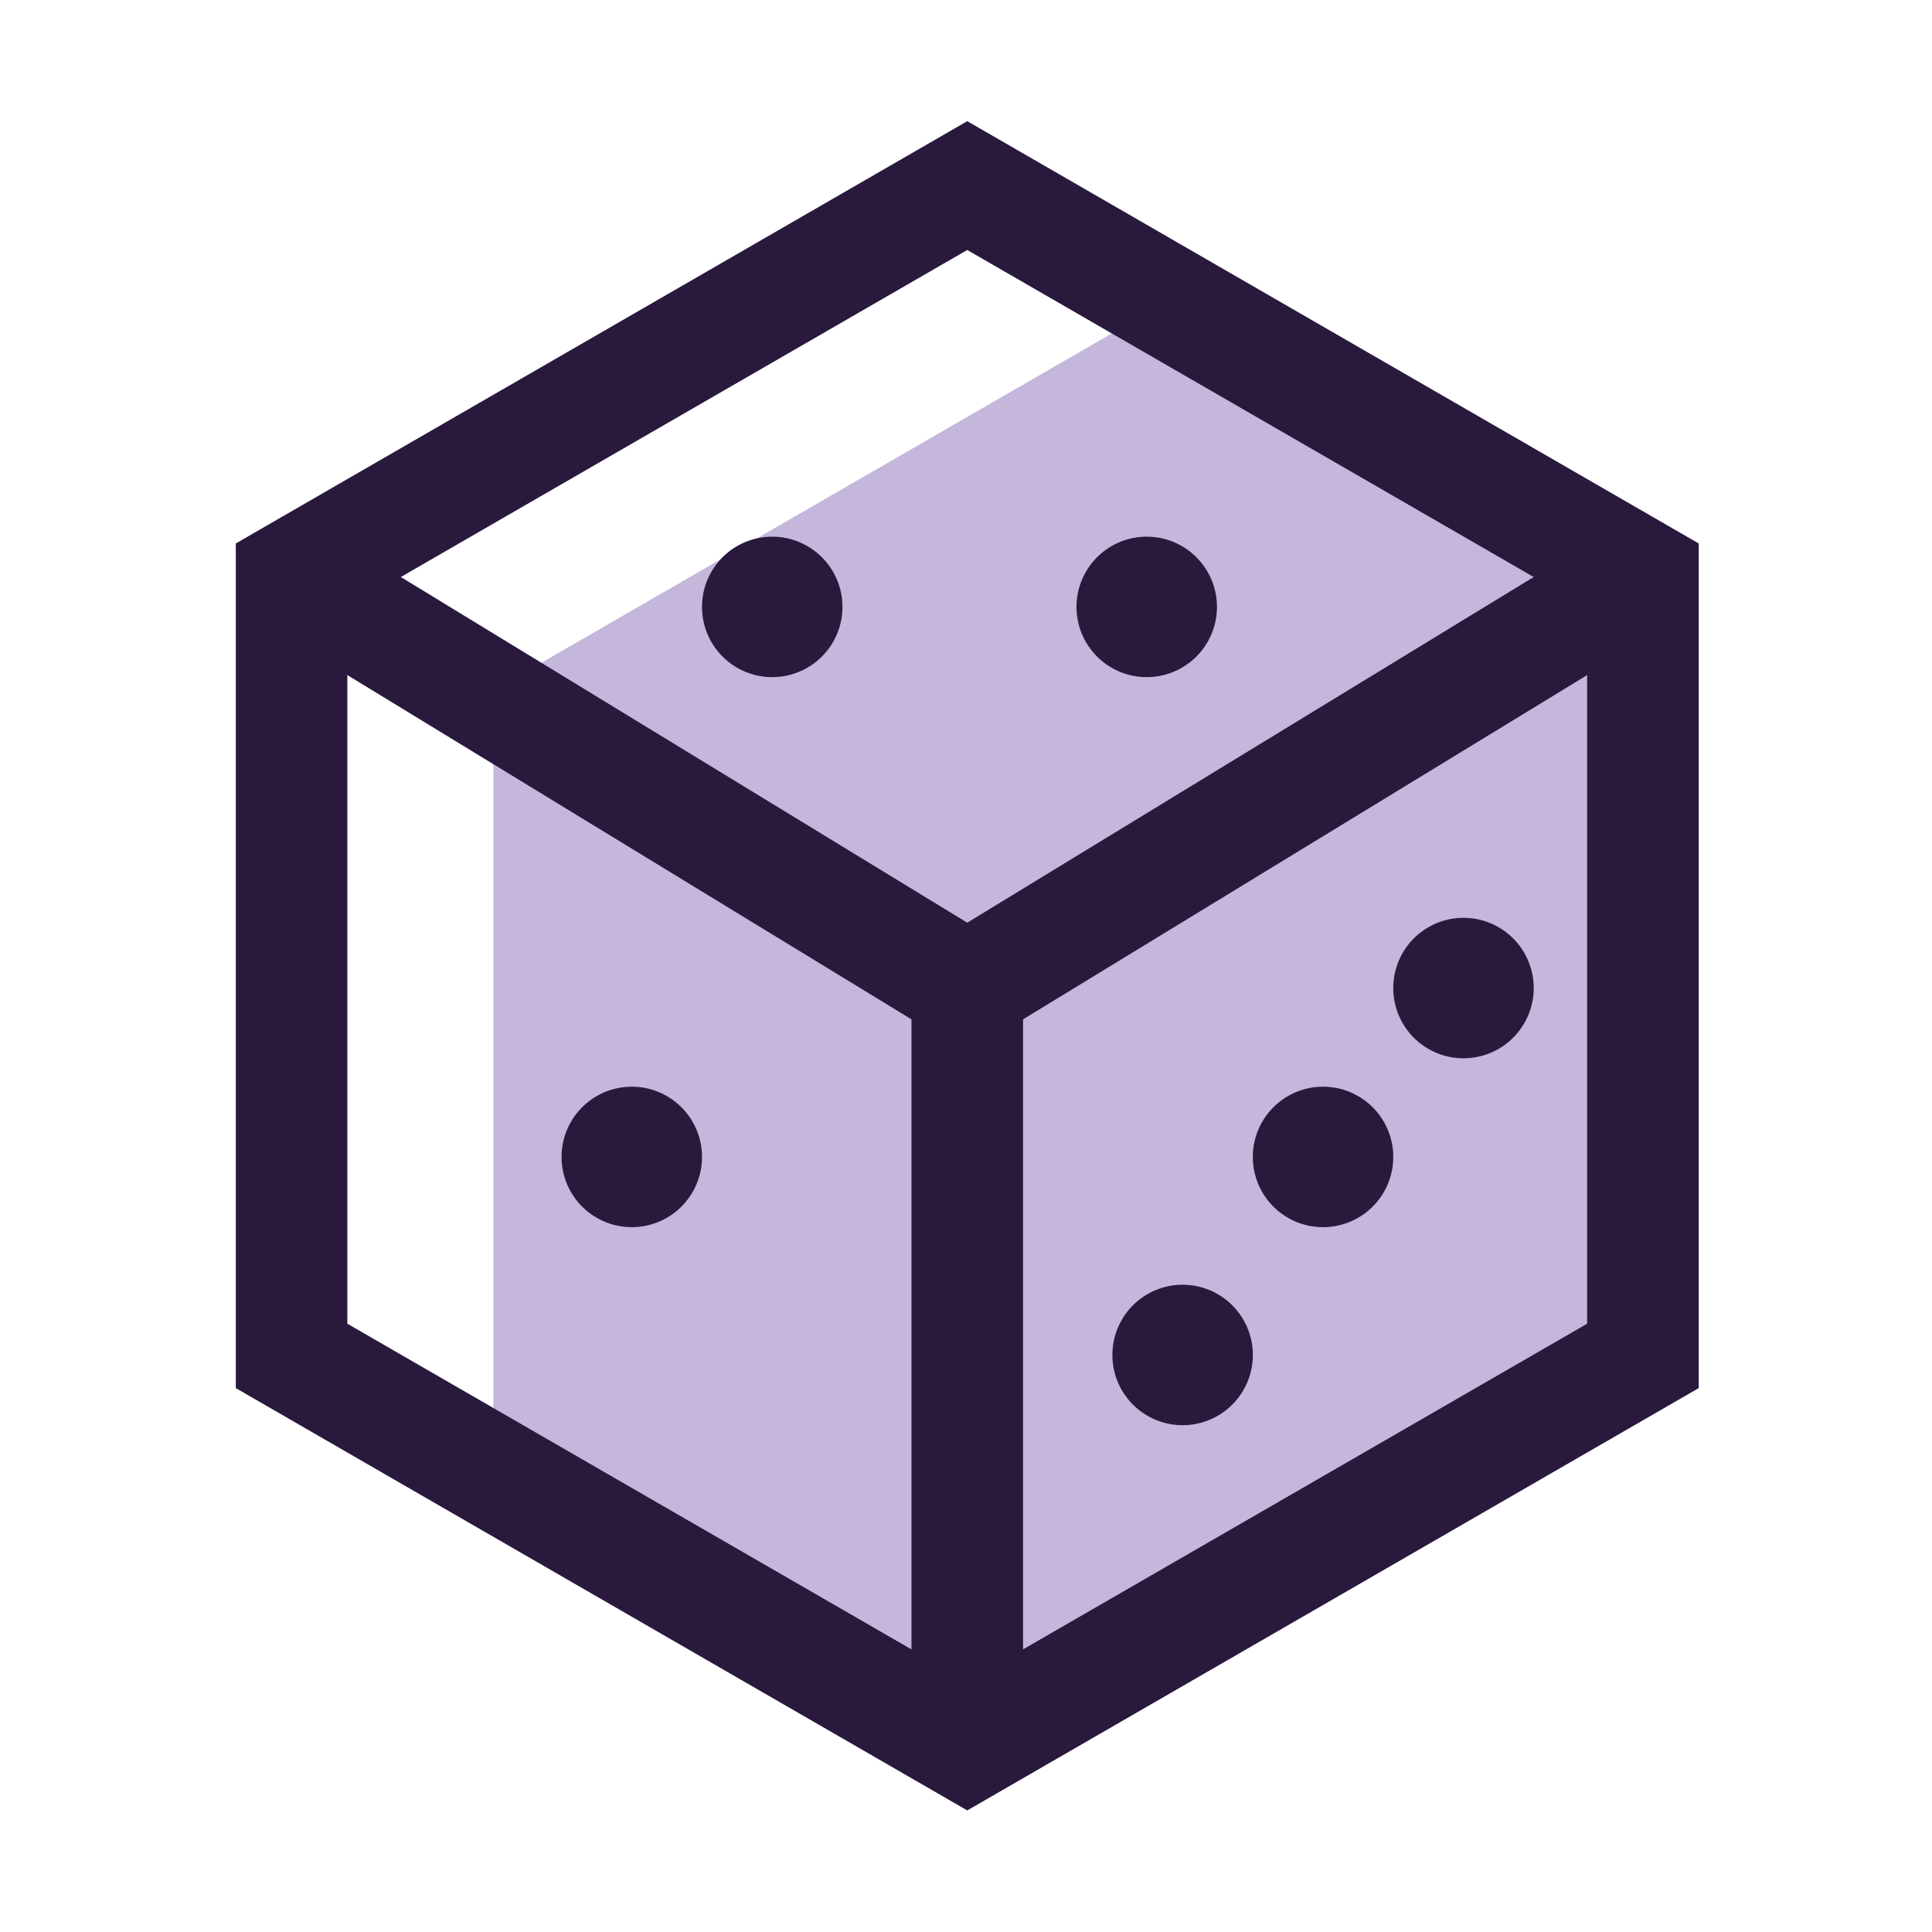
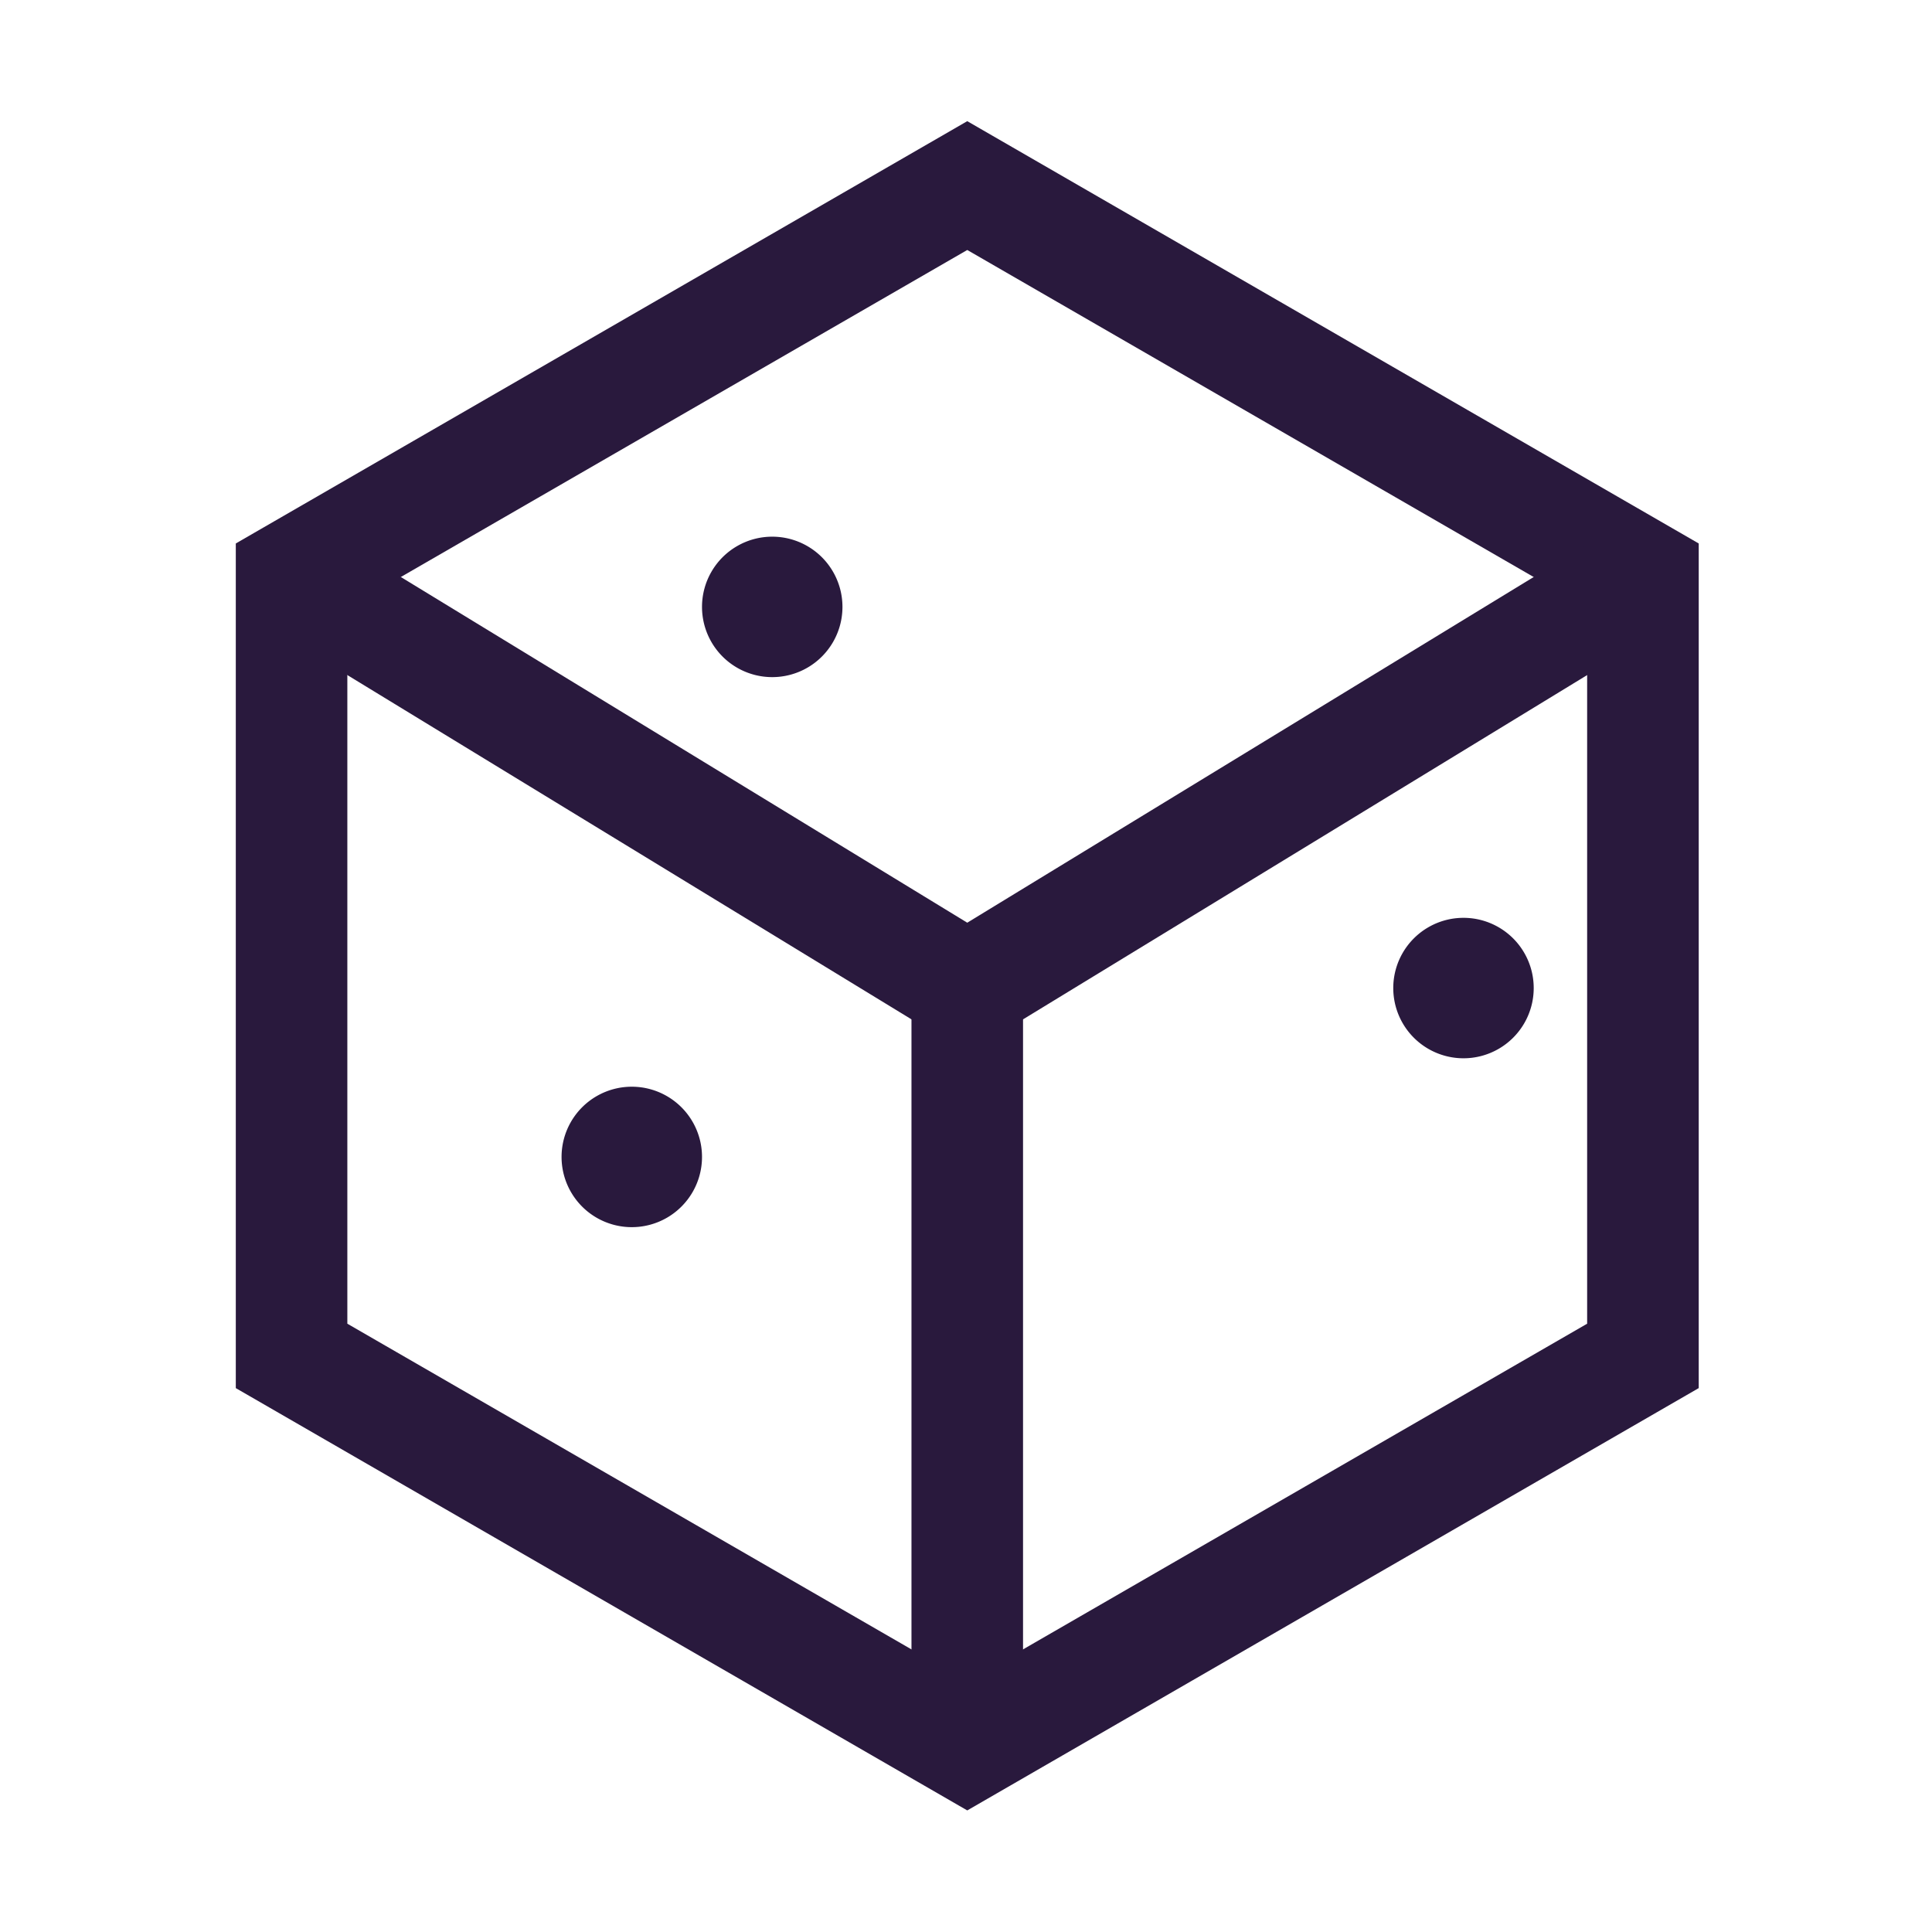
<svg xmlns="http://www.w3.org/2000/svg" t="1692946705403" class="icon" viewBox="0 0 1024 1024" version="1.1" p-id="7180" width="200" height="200">
-   <path d="M512.66 925.42L261.5 779.51V365.98l358.12-206.77 251.17 145.92v413.52z" fill="#C5B6DB" p-id="7181" />
  <path d="M512.67 959.56L124.98 735.73V288.05L512.67 64.22l387.69 223.83v447.67L512.67 959.56zM184.1 701.59l328.56 189.69 328.56-189.69v-379.4L512.67 132.5 184.1 322.19v379.4z" fill="#29193D" p-id="7182" />
  <path d="M409.3 321.67m-37.22 0a37.22 37.22 0 1 0 74.44 0 37.22 37.22 0 1 0-74.44 0Z" fill="#29193D" p-id="7183" />
-   <path d="M607.79 321.67m-37.22 0a37.22 37.22 0 1 0 74.44 0 37.22 37.22 0 1 0-74.44 0Z" fill="#29193D" p-id="7184" />
  <path d="M334.86 613.2m-37.22 0a37.22 37.22 0 1 0 74.44 0 37.22 37.22 0 1 0-74.44 0Z" fill="#29193D" p-id="7185" />
-   <path d="M626.81 718.16m-37.22 0a37.22 37.22 0 1 0 74.44 0 37.22 37.22 0 1 0-74.44 0Z" fill="#29193D" p-id="7186" />
-   <path d="M701.24 613.2m-37.22 0a37.22 37.22 0 1 0 74.44 0 37.22 37.22 0 1 0-74.44 0Z" fill="#29193D" p-id="7187" />
  <path d="M775.68 523.69m-37.22 0a37.22 37.22 0 1 0 74.44 0 37.22 37.22 0 1 0-74.44 0Z" fill="#29193D" p-id="7188" />
  <path d="M512.67 558.32L139.14 330.36l30.81-50.47 342.72 209.16 342.72-209.16 30.81 50.47z" fill="#29193D" p-id="7189" />
  <path d="M483.1 523.69h59.13v401.73H483.1z" fill="#29193D" p-id="7190" />
</svg>